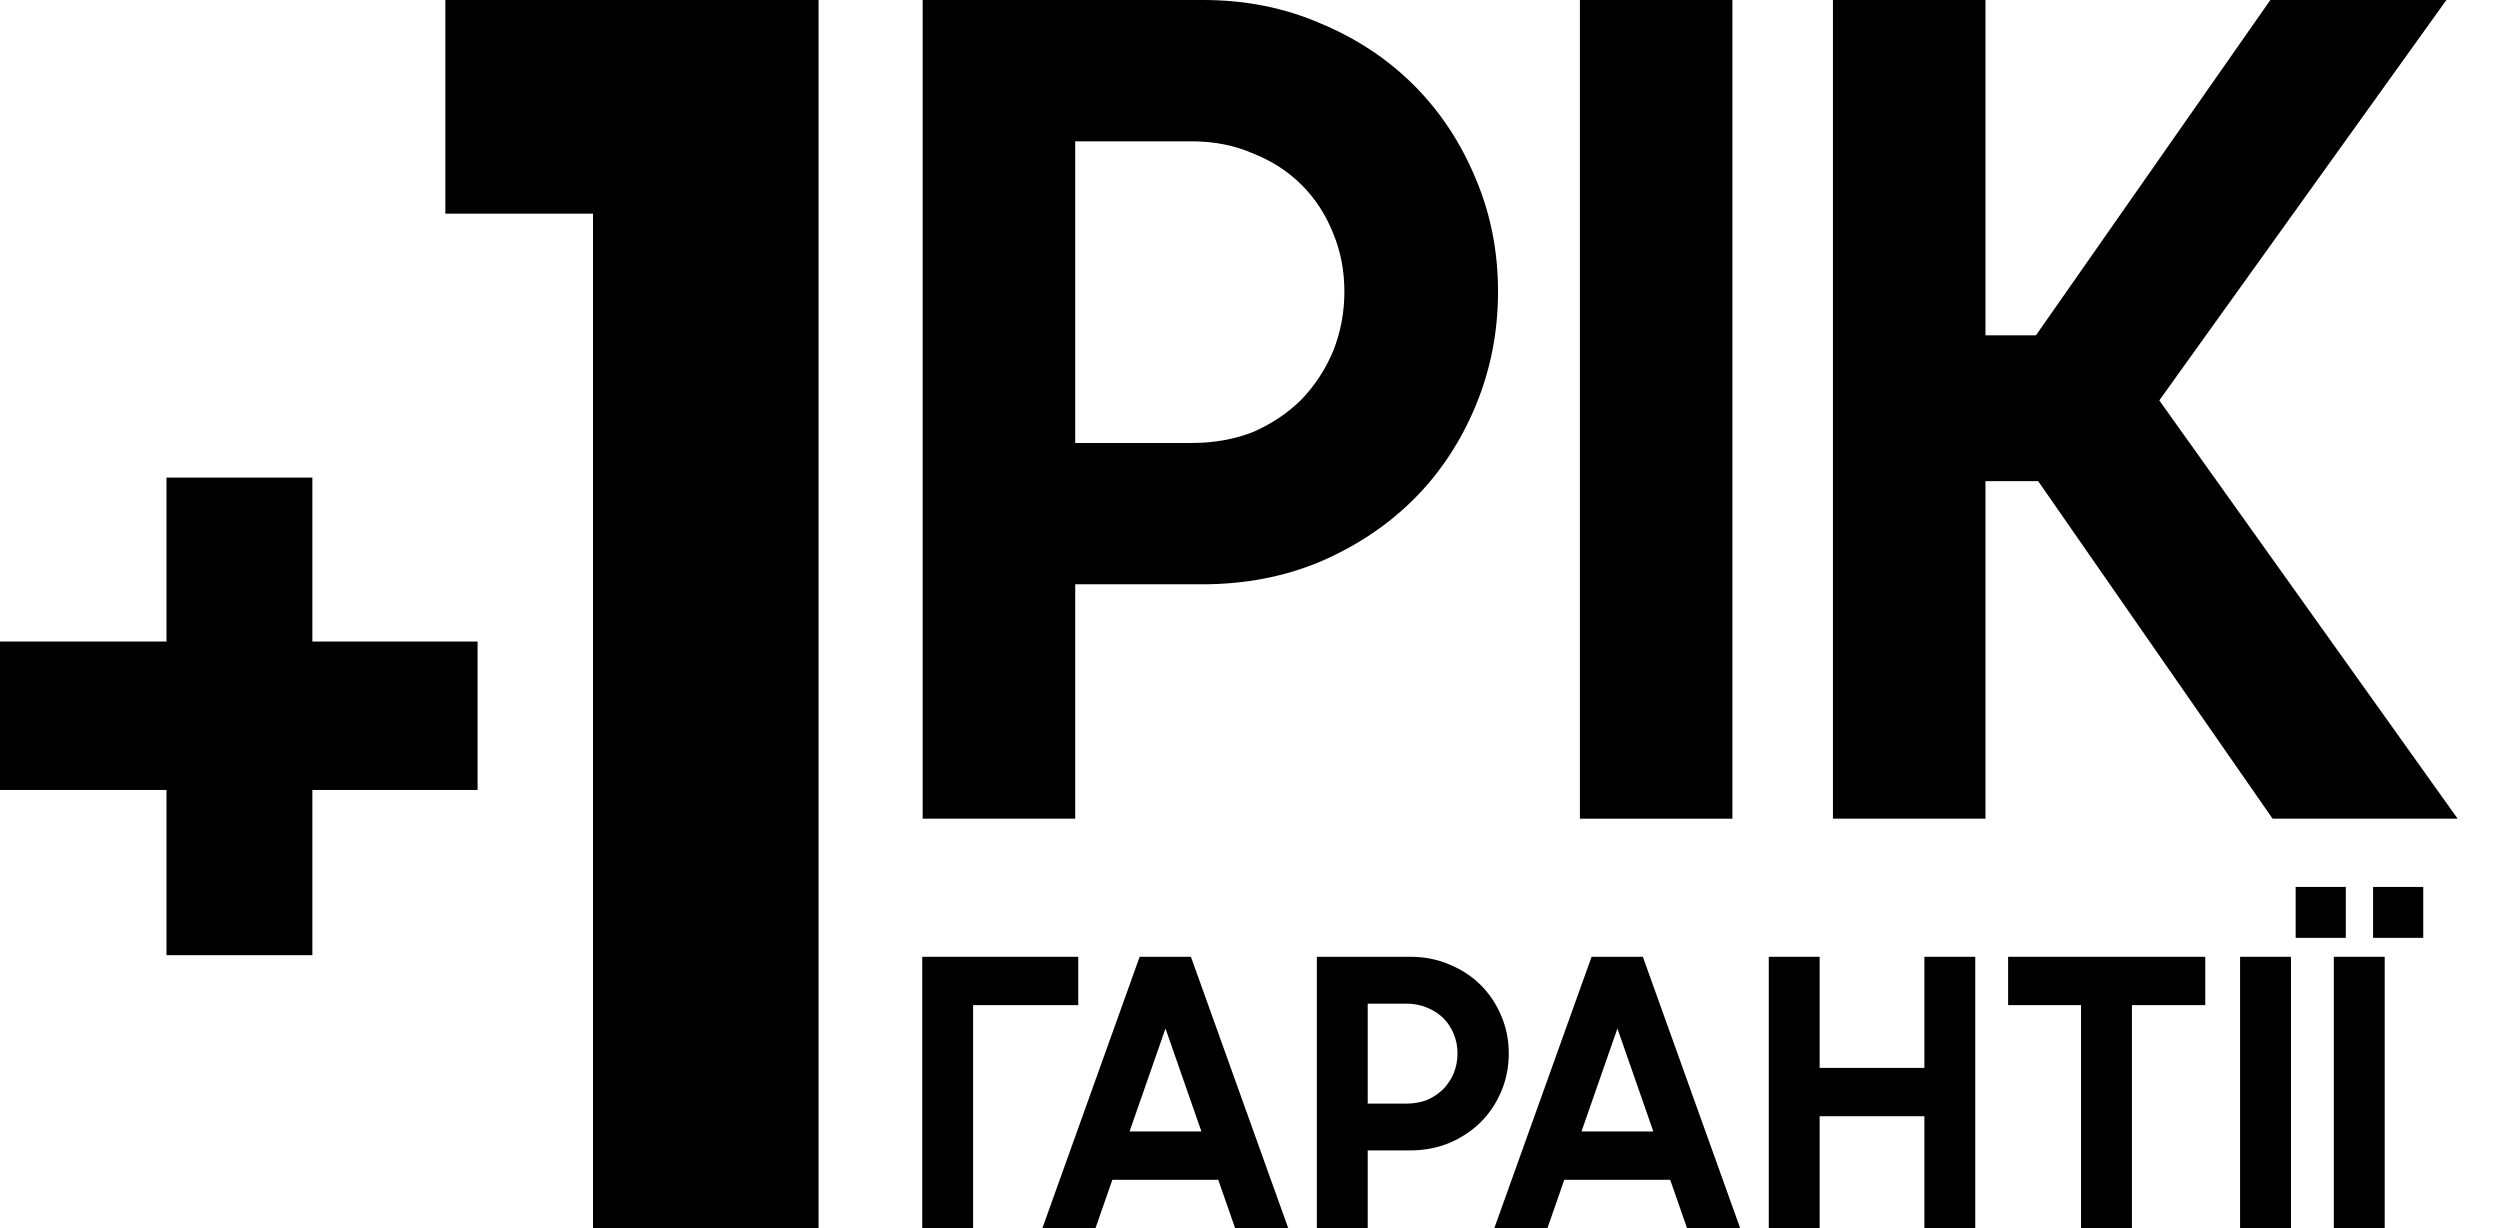
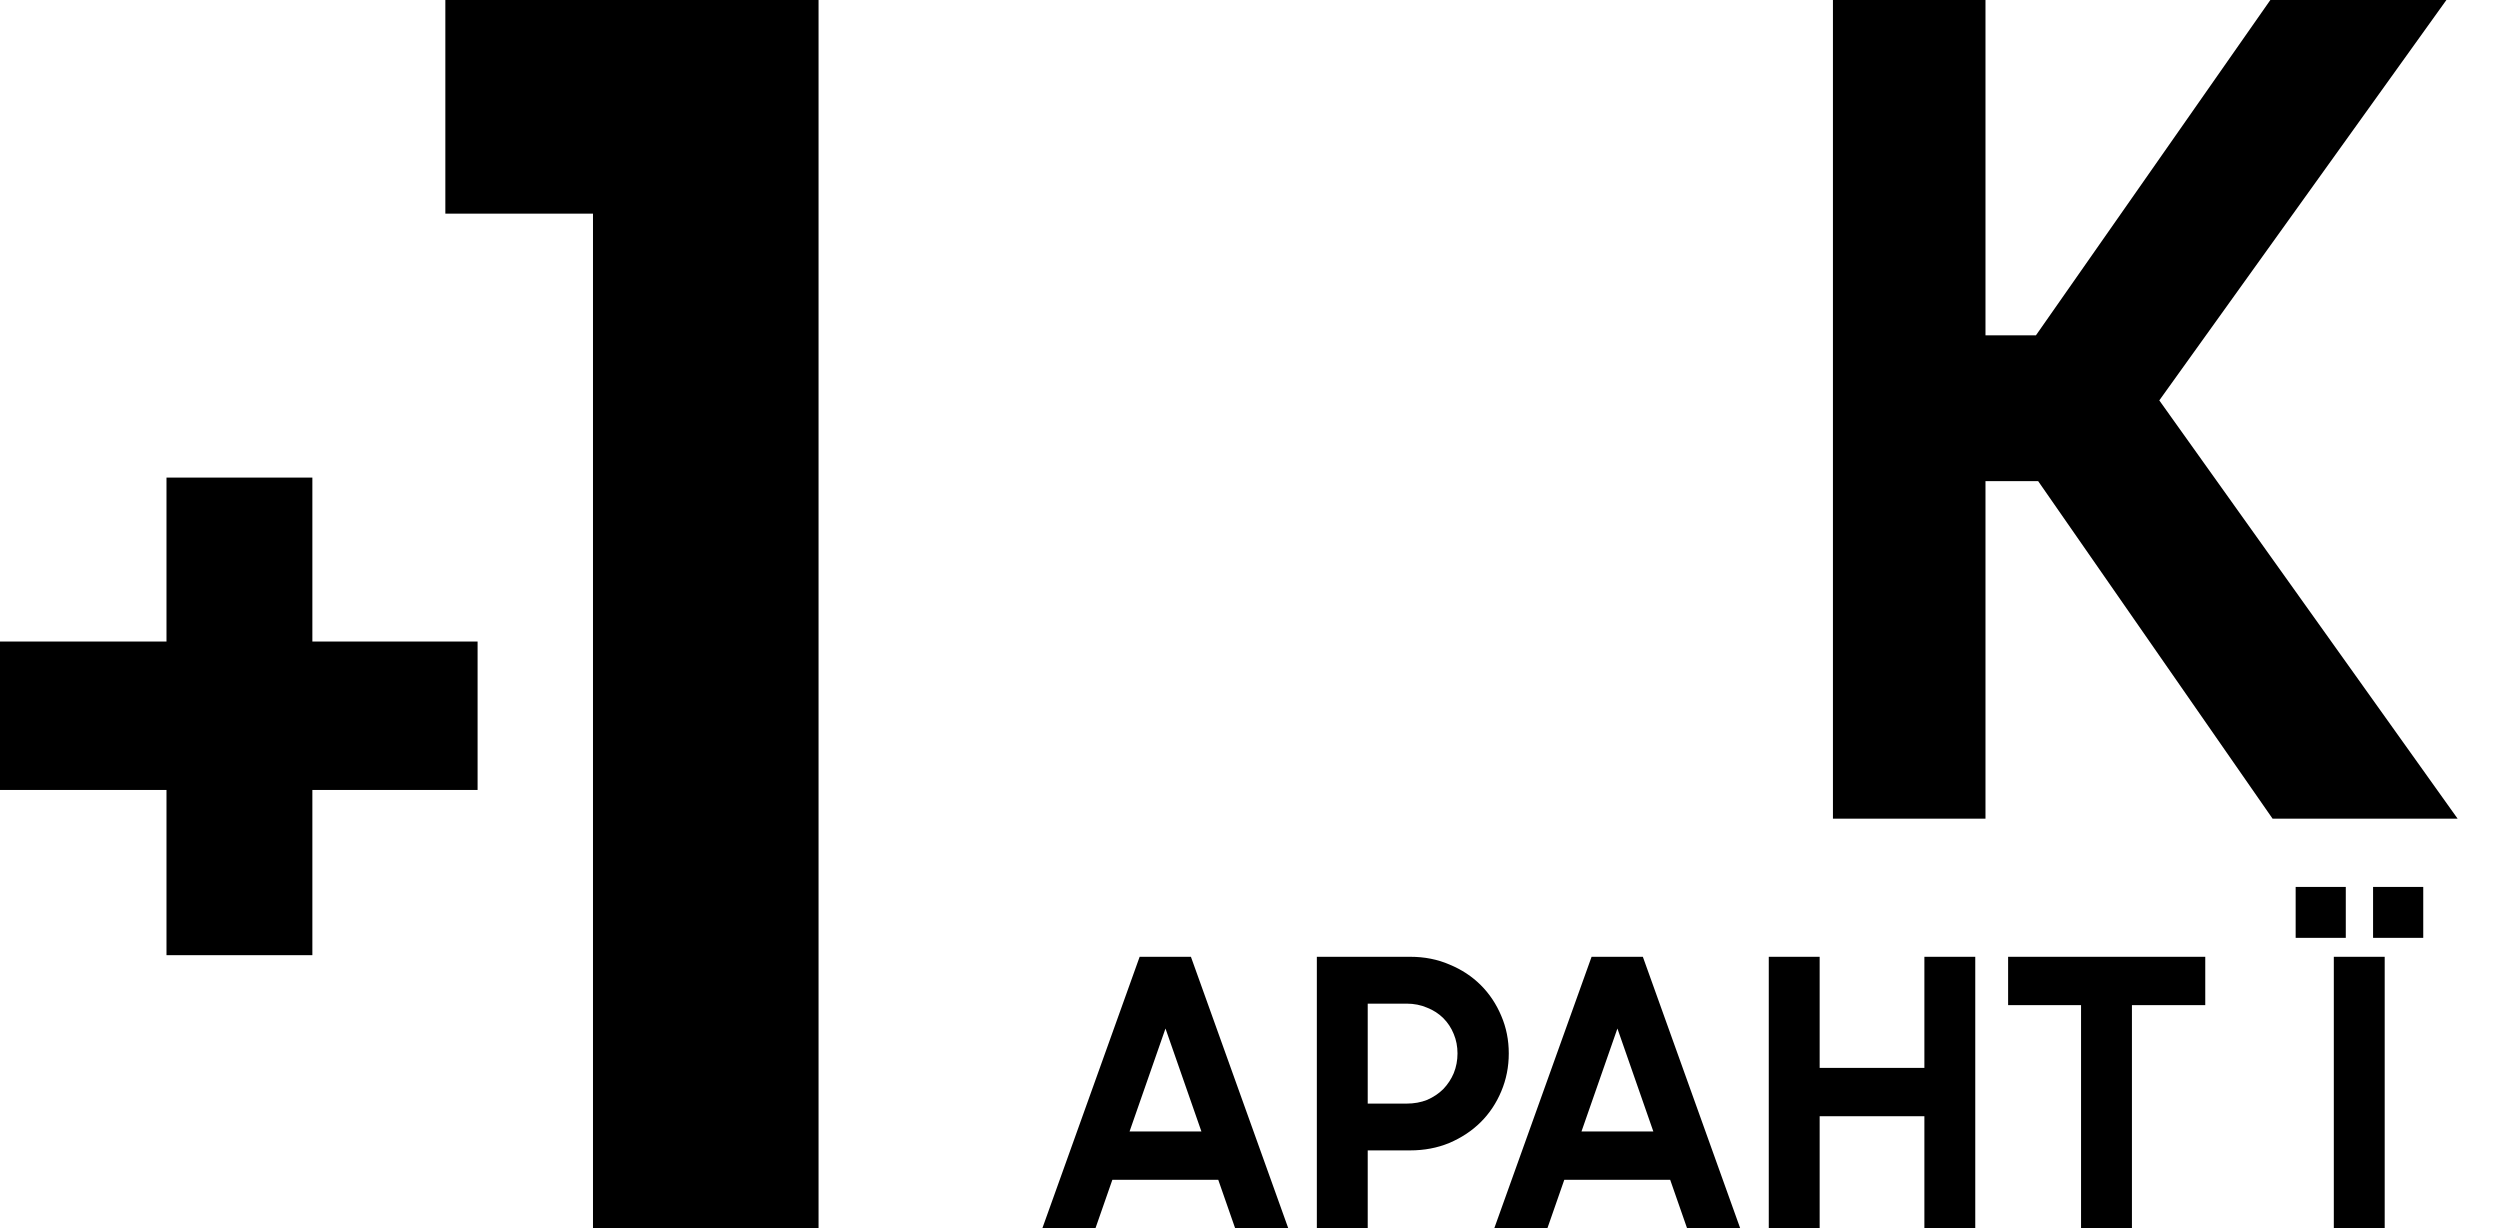
<svg xmlns="http://www.w3.org/2000/svg" width="57" height="28" viewBox="0 0 57 28" fill="none">
  <g clip-path="url(#clip0_1113_5581)">
    <path d="M13.52 28V4.871H10.154V0H18.663V28H13.52Z" fill="black" />
    <path d="M0 14.627H3.796V10.889H7.122V14.627H10.889V18.011H7.122V21.778H3.796V18.011H0V14.627Z" fill="black" />
-     <path d="M21.027 21.815H24.584V22.917H22.187V28H21.027V21.815Z" fill="black" />
    <path d="M25.984 21.815H27.153L29.371 28H28.16L27.776 26.899H25.362L24.978 28H23.767L25.984 21.815ZM25.754 25.797H27.392L26.573 23.45L25.754 25.797Z" fill="black" />
    <path d="M30.024 21.815H32.156C32.48 21.815 32.779 21.874 33.052 21.993C33.325 22.106 33.561 22.261 33.76 22.459C33.959 22.657 34.115 22.891 34.229 23.162C34.343 23.428 34.4 23.713 34.4 24.018C34.4 24.323 34.343 24.611 34.229 24.882C34.115 25.153 33.959 25.388 33.76 25.585C33.561 25.783 33.322 25.941 33.043 26.06C32.77 26.173 32.472 26.229 32.148 26.229H31.184V28H30.024V21.815ZM31.184 22.883V25.162H32.071C32.241 25.162 32.398 25.134 32.54 25.077C32.682 25.015 32.804 24.933 32.907 24.831C33.009 24.724 33.089 24.603 33.146 24.467C33.203 24.326 33.231 24.176 33.231 24.018C33.231 23.86 33.203 23.713 33.146 23.577C33.089 23.436 33.009 23.315 32.907 23.213C32.804 23.111 32.682 23.032 32.54 22.976C32.398 22.914 32.241 22.883 32.071 22.883H31.184Z" fill="black" />
    <path d="M36.288 21.815H37.457L39.675 28H38.464L38.08 26.899H35.666L35.282 28H34.071L36.288 21.815ZM36.058 25.797H37.696L36.877 23.45L36.058 25.797Z" fill="black" />
    <path d="M43.876 25.45H41.488V28H40.328V21.815H41.488V24.348H43.876V21.815H45.036V28H43.876V25.45Z" fill="black" />
    <path d="M47.448 22.917H45.785V21.815H50.28V22.917H48.608V28H47.448V22.917Z" fill="black" />
-     <path d="M51.074 21.815H52.234V28H51.074V21.815Z" fill="black" />
    <path d="M54.106 20.222H55.25V21.383H54.106V20.222ZM52.341 20.222H53.484V21.383H52.341V20.222ZM53.211 21.815H54.371V28H53.211V21.815Z" fill="black" />
    <path d="M51.815 18.666L46.47 10.97H45.269V18.666H41.791V0H45.269V7.646H46.419L51.764 0H55.778L49.232 9.129L56.034 18.666H51.815Z" fill="black" />
-     <path d="M36.022 0H39.499V18.666H36.022V0Z" fill="black" />
-     <path d="M21.037 0H27.43C28.401 0 29.296 0.179 30.115 0.537C30.933 0.878 31.64 1.347 32.237 1.943C32.834 2.54 33.302 3.247 33.643 4.066C33.984 4.867 34.155 5.728 34.155 6.648C34.155 7.569 33.984 8.438 33.643 9.256C33.302 10.075 32.834 10.782 32.237 11.379C31.64 11.976 30.924 12.453 30.089 12.811C29.271 13.152 28.376 13.322 27.404 13.322H24.515V18.666H21.037V0ZM24.515 3.222V10.1H27.174C27.685 10.1 28.154 10.015 28.58 9.845C29.007 9.657 29.373 9.41 29.68 9.103C29.987 8.779 30.225 8.413 30.396 8.004C30.566 7.577 30.652 7.126 30.652 6.648C30.652 6.171 30.566 5.728 30.396 5.319C30.225 4.892 29.987 4.526 29.68 4.219C29.373 3.912 29.007 3.674 28.58 3.503C28.154 3.316 27.685 3.222 27.174 3.222H24.515Z" fill="black" />
  </g>
  <defs>
    <clipPath id="clip0_1113_5581">
      <rect width="57" height="28" fill="white" />
    </clipPath>
  </defs>
</svg>